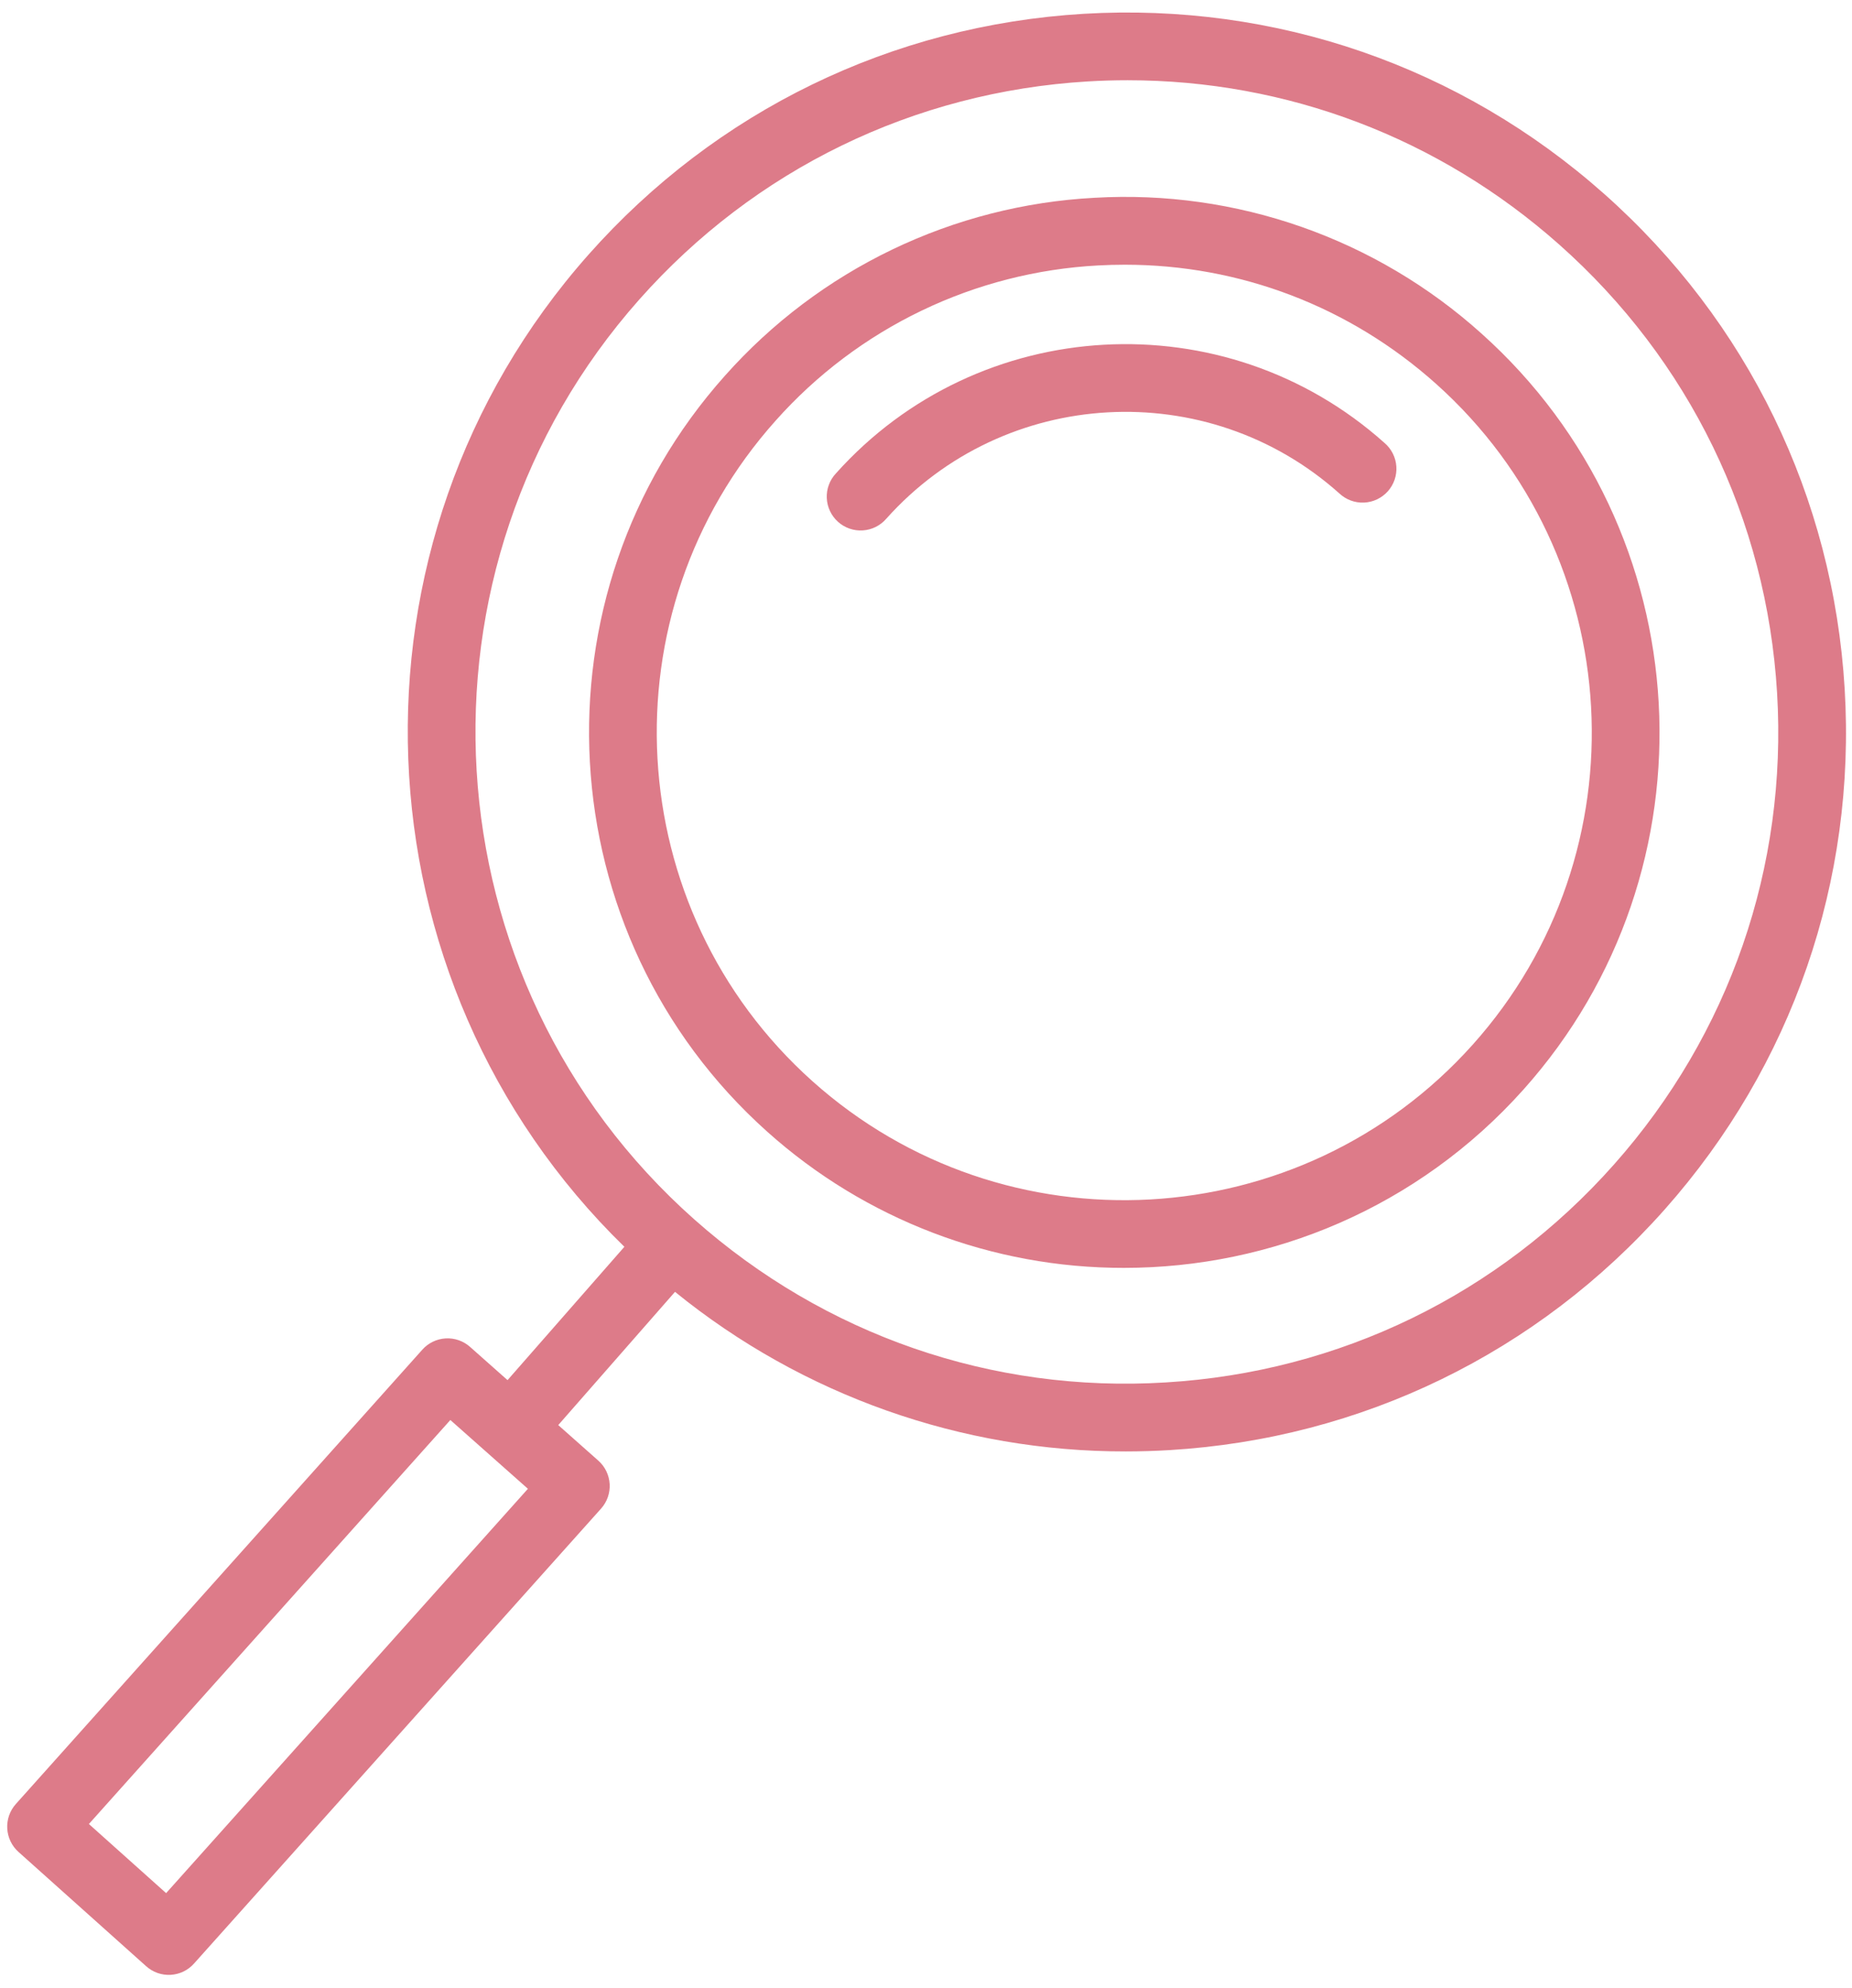
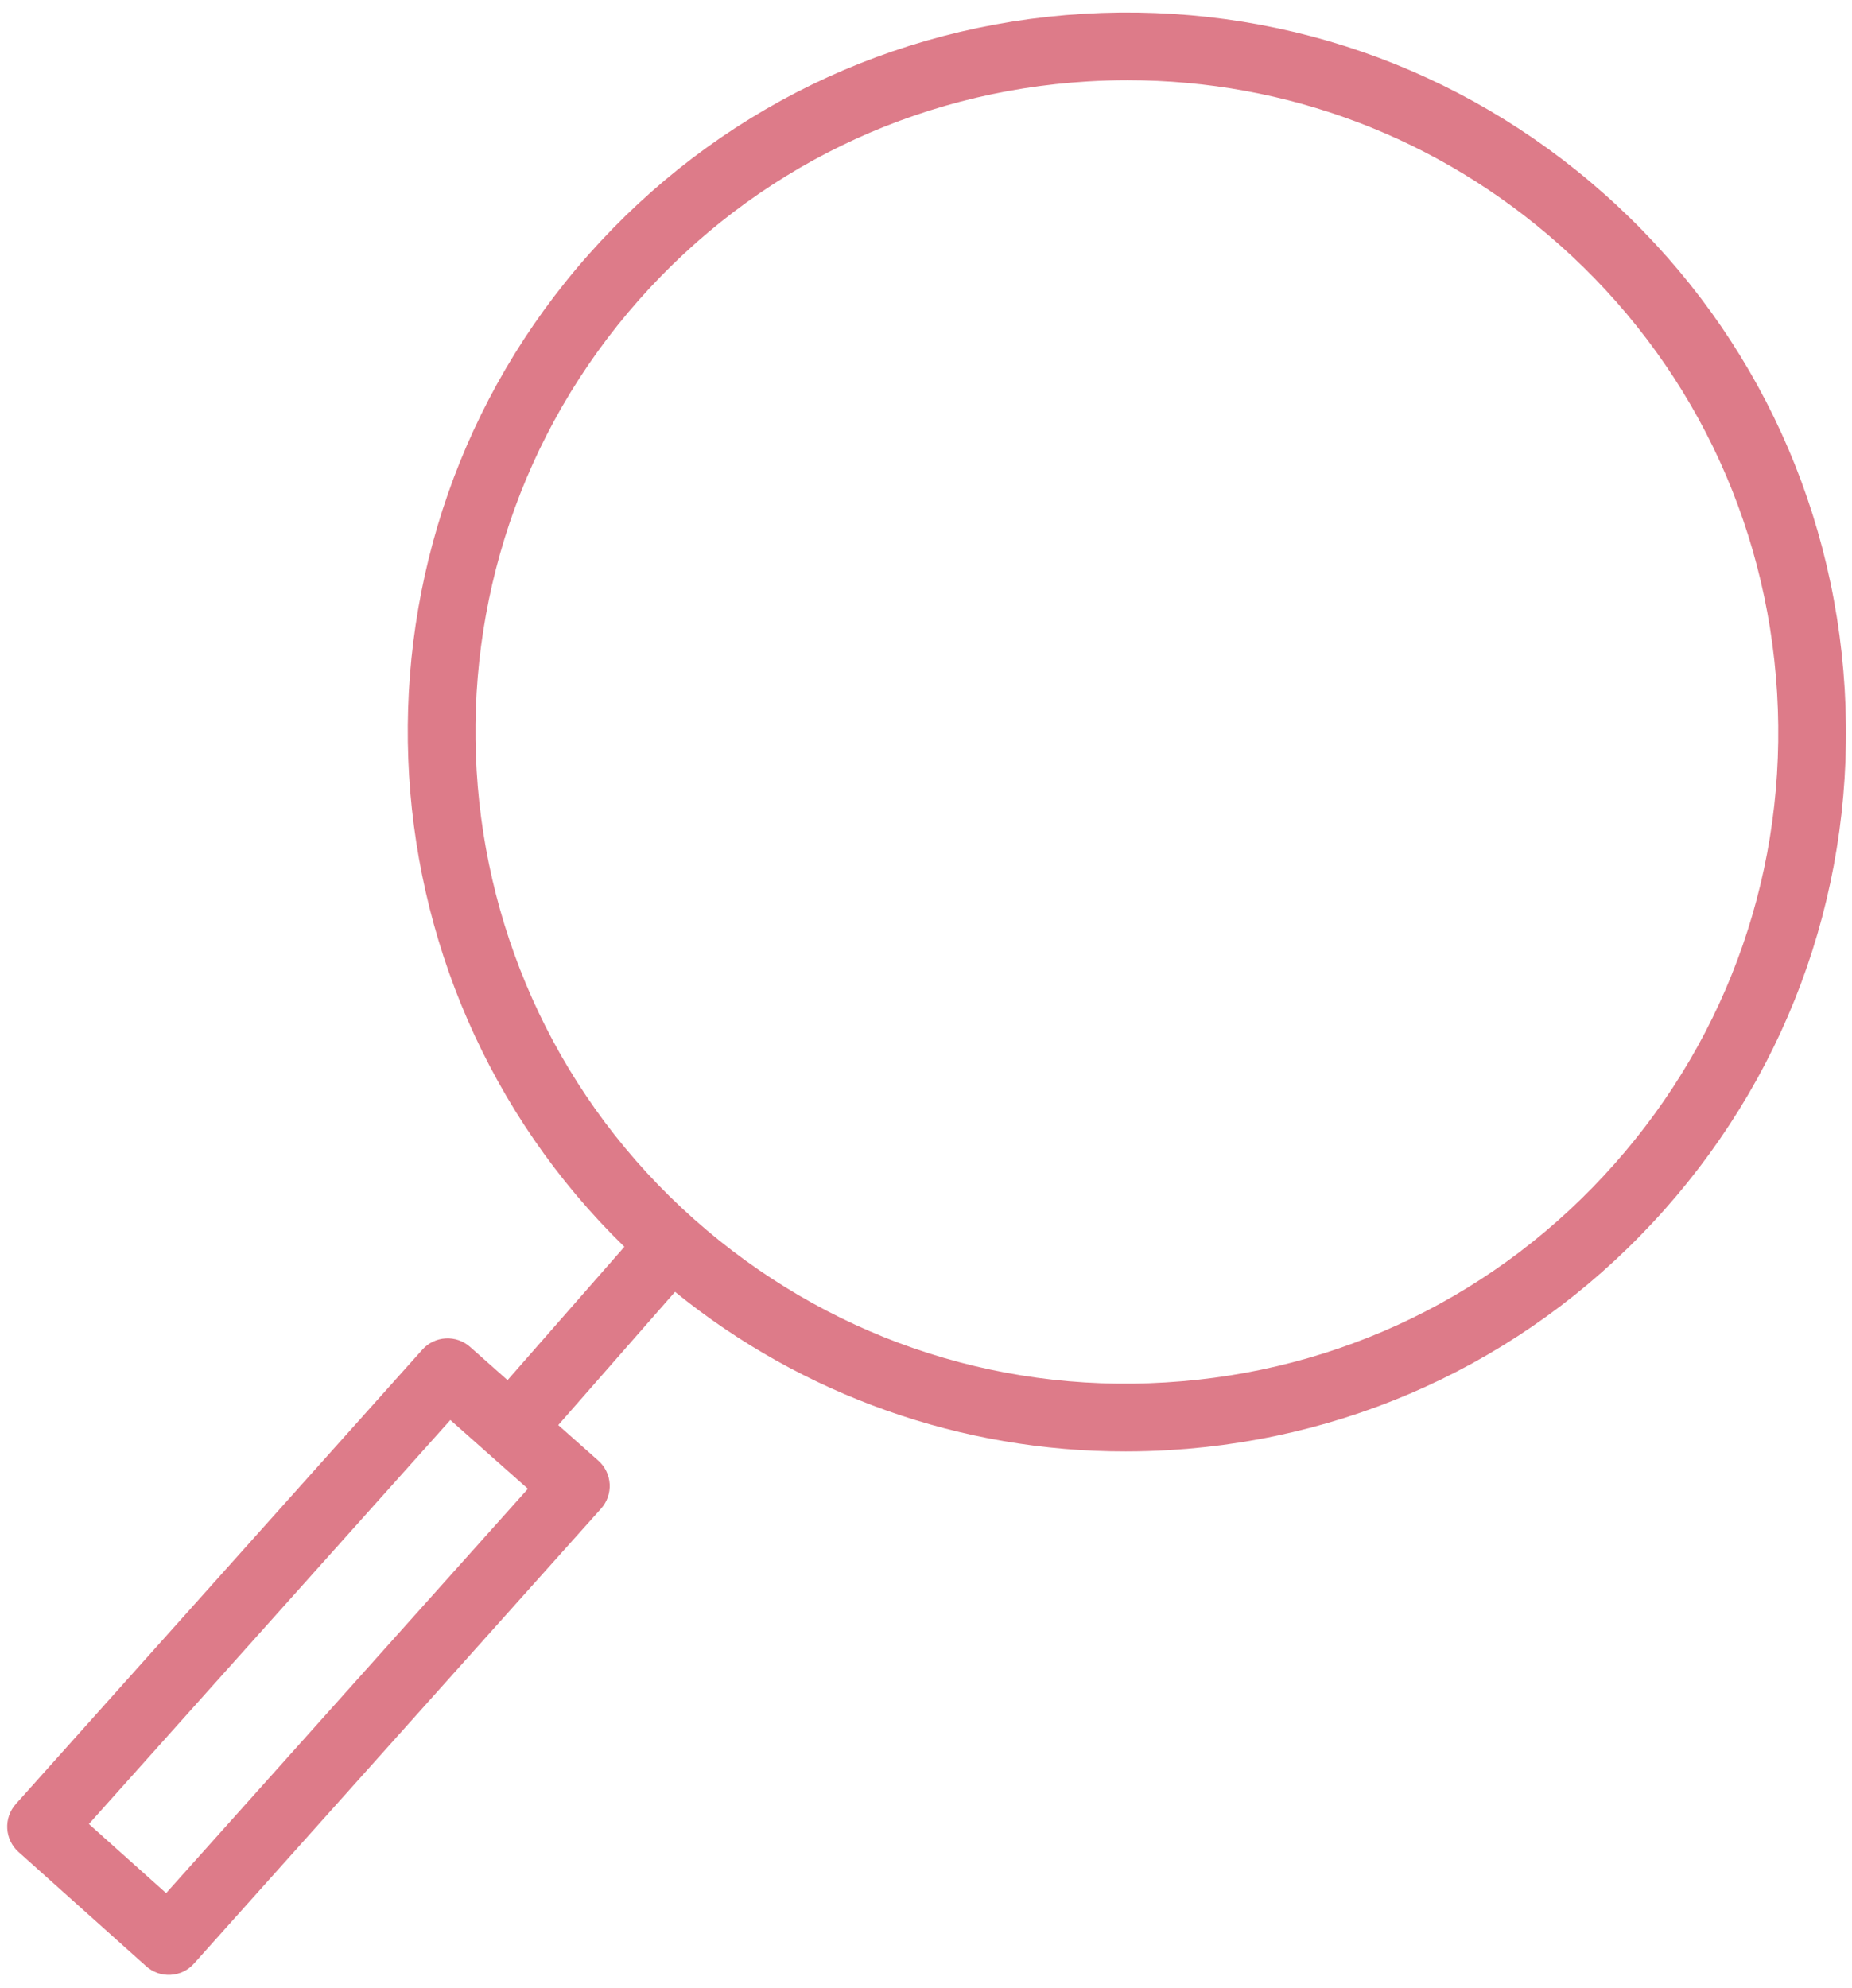
<svg xmlns="http://www.w3.org/2000/svg" width="82" height="88" viewBox="0 0 82 88" fill="none">
-   <path fill-rule="evenodd" clip-rule="evenodd" d="M65.59 14.761C63.274 12.678 60.568 11.075 57.629 10.044C54.69 9.013 51.576 8.575 48.466 8.755C45.356 8.919 42.309 9.699 39.502 11.048C36.695 12.397 34.183 14.29 32.112 16.616C23.394 26.358 24.227 41.377 33.969 50.095C38.31 53.986 43.938 56.134 49.768 56.125C56.283 56.125 62.772 53.463 67.448 48.238C76.165 38.498 75.332 23.479 65.59 14.761ZM65.211 46.239C57.598 54.748 44.479 55.476 35.969 47.859C27.459 40.244 26.732 27.126 34.346 18.617C36.155 16.585 38.349 14.932 40.801 13.753C43.253 12.574 45.914 11.893 48.631 11.75C49.024 11.729 49.414 11.718 49.804 11.718C54.903 11.718 59.759 13.569 63.589 16.996C72.099 24.612 72.826 37.73 65.211 46.239Z" fill="#DD7B89" />
-   <path fill-rule="evenodd" clip-rule="evenodd" d="M37.011 20.957C36.874 21.103 36.768 21.274 36.699 21.462C36.629 21.649 36.598 21.849 36.607 22.048C36.616 22.248 36.664 22.444 36.75 22.625C36.835 22.805 36.956 22.967 37.105 23.1C37.254 23.234 37.428 23.336 37.617 23.401C37.806 23.466 38.006 23.493 38.206 23.479C38.405 23.466 38.6 23.413 38.779 23.323C38.957 23.233 39.116 23.109 39.246 22.957C44.47 17.12 53.466 16.622 59.303 21.844C59.449 21.98 59.621 22.087 59.808 22.156C59.995 22.226 60.195 22.257 60.395 22.248C60.594 22.239 60.79 22.191 60.971 22.105C61.151 22.019 61.313 21.899 61.447 21.75C61.58 21.601 61.682 21.427 61.747 21.238C61.812 21.049 61.839 20.849 61.825 20.649C61.812 20.45 61.759 20.255 61.669 20.076C61.58 19.898 61.455 19.739 61.303 19.609C54.233 13.283 43.336 13.889 37.011 20.957Z" fill="#DD7B89" />
  <path fill-rule="evenodd" clip-rule="evenodd" d="M81.676 30.496C81.167 22.004 77.382 14.22 71.018 8.575C64.654 2.93 56.48 0.11 47.98 0.611C39.489 1.12 31.704 4.905 26.06 11.269C14.745 24.026 15.559 43.411 27.645 55.192L22.472 61.094L20.813 59.623C20.517 59.359 20.127 59.224 19.731 59.247C19.335 59.27 18.964 59.449 18.7 59.745L0.7 79.86C0.435 80.157 0.299 80.546 0.321 80.943C0.343 81.34 0.521 81.713 0.817 81.978L6.472 87.039C6.619 87.171 6.79 87.272 6.976 87.338C7.162 87.403 7.359 87.431 7.555 87.42C7.752 87.409 7.945 87.359 8.122 87.274C8.3 87.188 8.459 87.068 8.59 86.921L26.614 66.78C26.746 66.633 26.847 66.461 26.912 66.275C26.977 66.088 27.005 65.891 26.994 65.694C26.982 65.497 26.932 65.304 26.846 65.126C26.76 64.948 26.64 64.789 26.492 64.658L24.717 63.084L29.887 57.186C35.528 61.767 42.576 64.262 49.843 64.25C50.49 64.25 51.141 64.23 51.792 64.191C60.283 63.681 68.068 59.896 73.713 53.532C79.358 47.168 82.185 38.988 81.676 30.496ZM7.355 83.803L3.936 80.743L19.94 62.859L23.374 65.904L7.355 83.803ZM71.468 51.542C66.355 57.307 59.303 60.735 51.612 61.196C43.922 61.67 36.51 59.095 30.745 53.983C18.845 43.428 17.75 25.159 28.305 13.259C33.418 7.494 40.47 4.066 48.161 3.605C48.751 3.569 49.339 3.552 49.926 3.552C56.98 3.552 63.706 6.098 69.029 10.819C74.794 15.932 78.222 22.984 78.683 30.675C79.143 38.367 76.58 45.778 71.468 51.542Z" fill="#DD7B89" />
</svg>